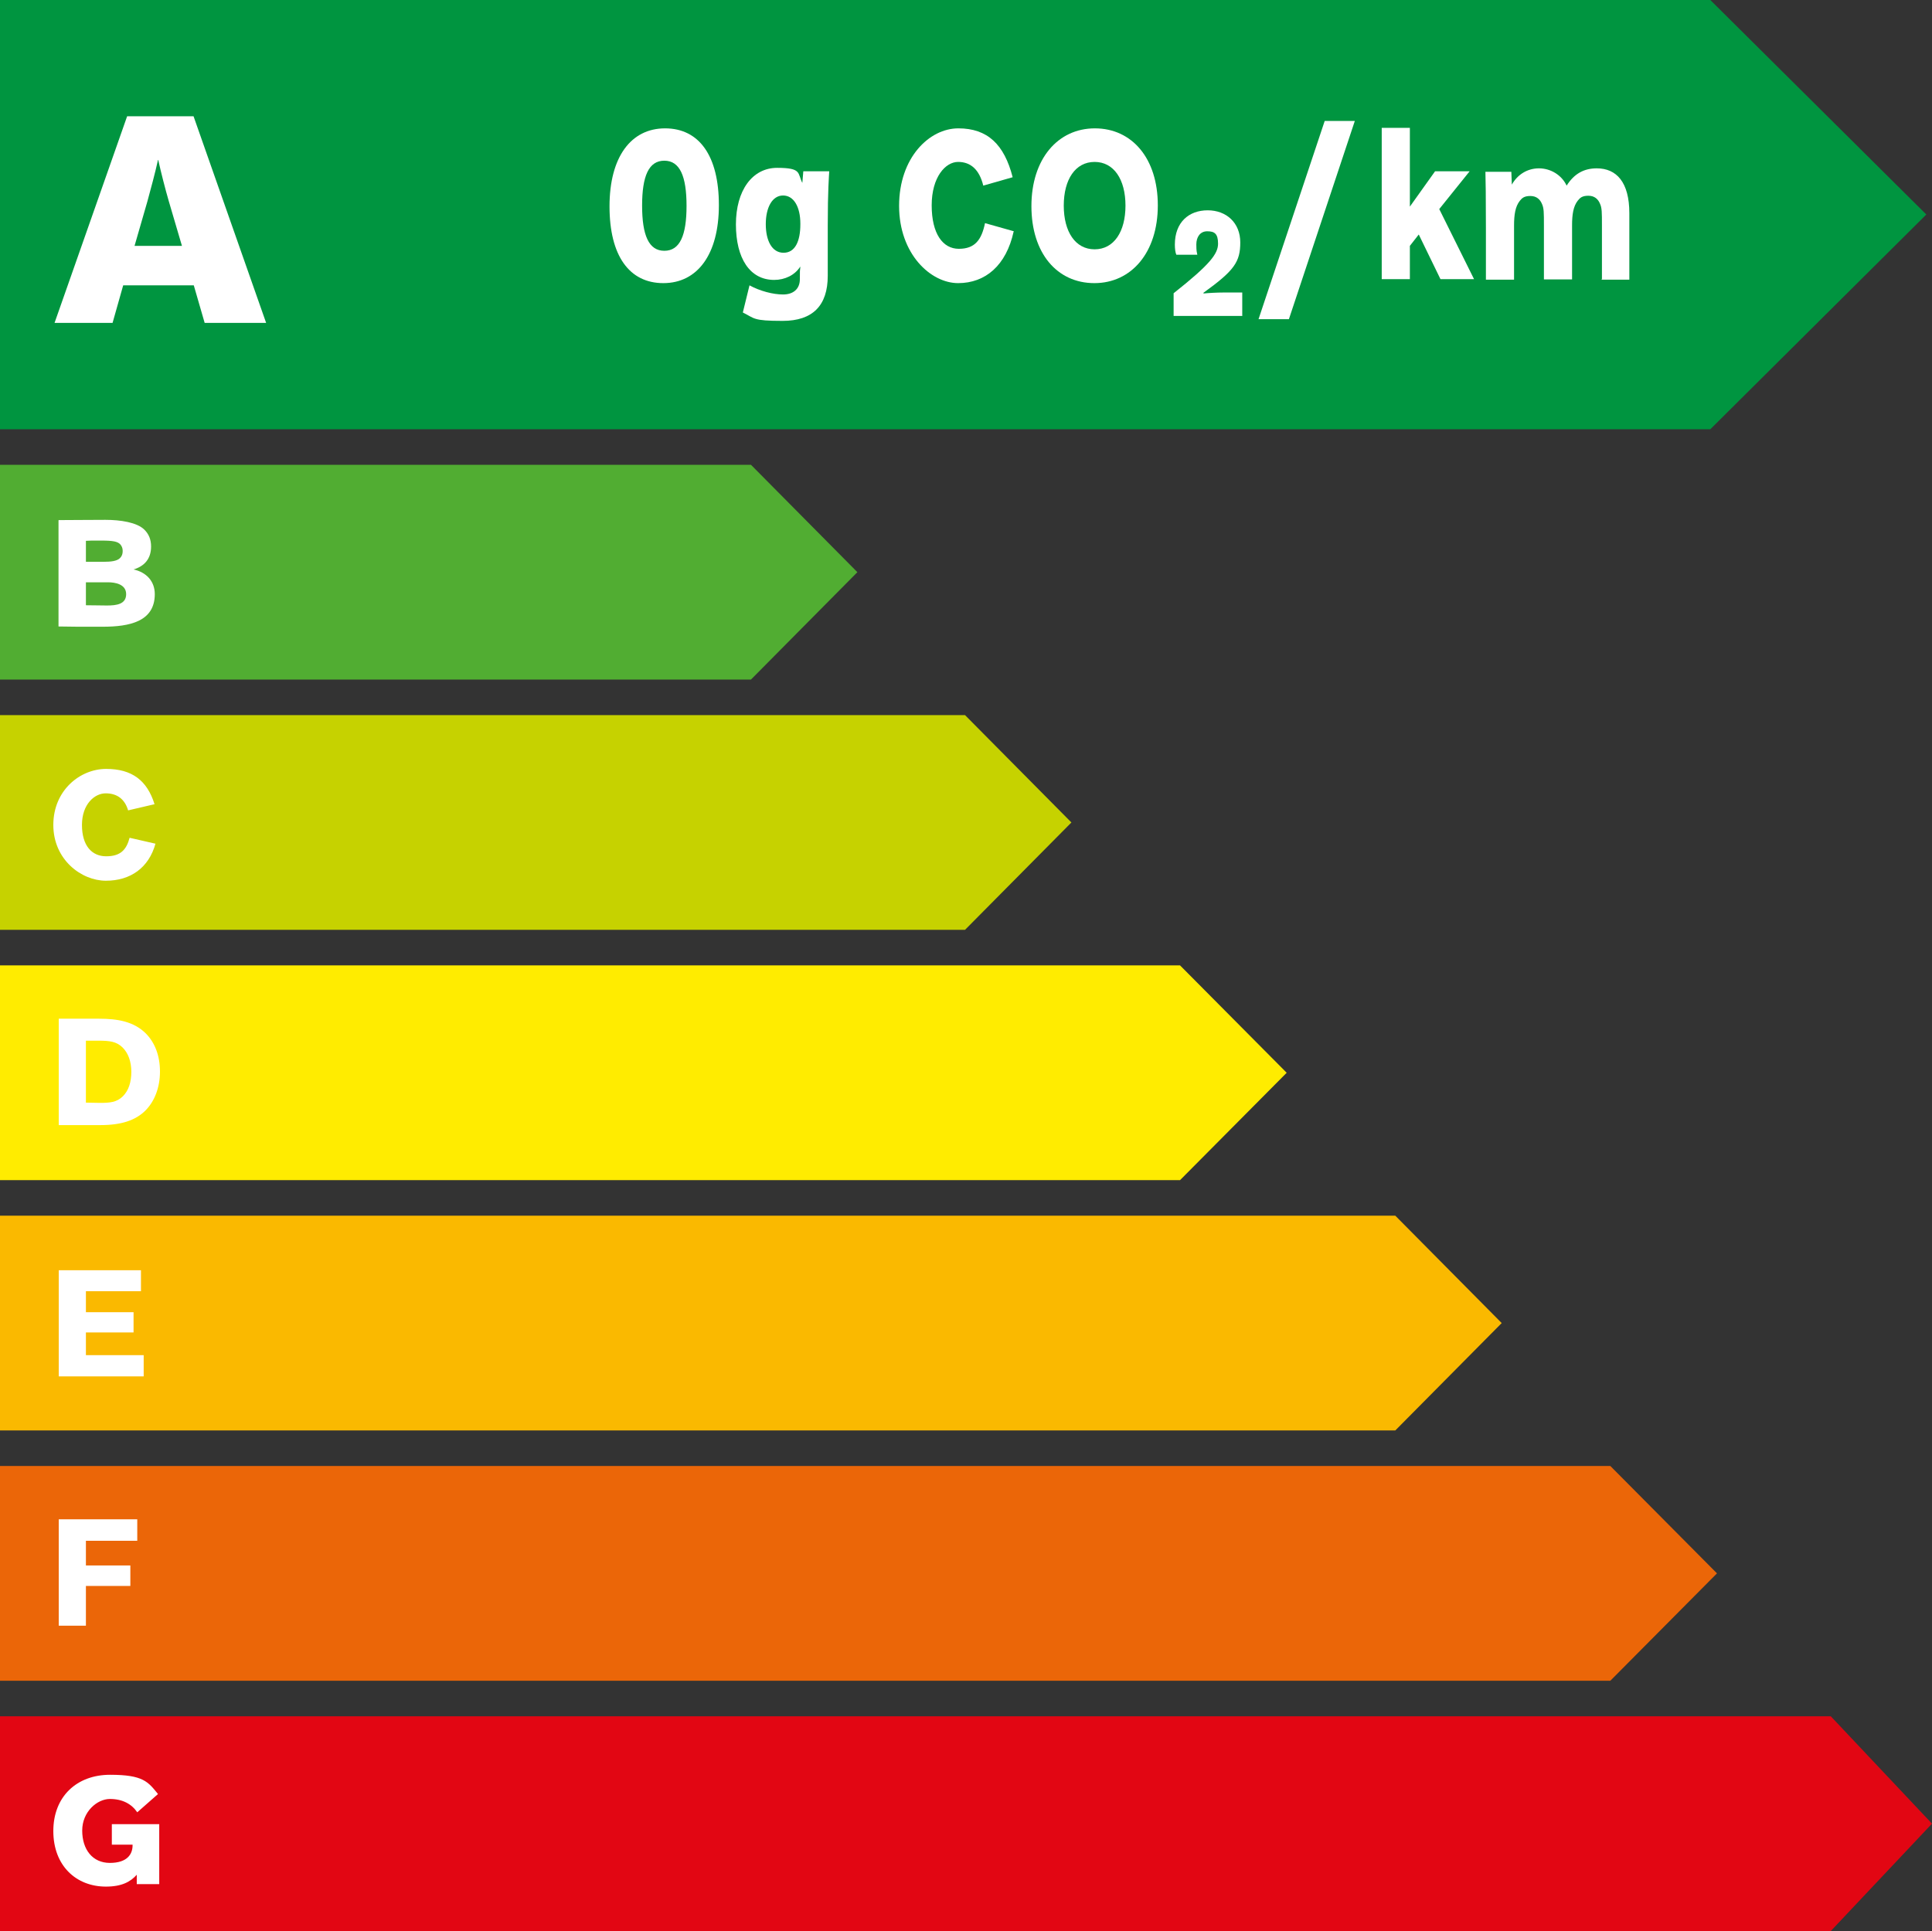
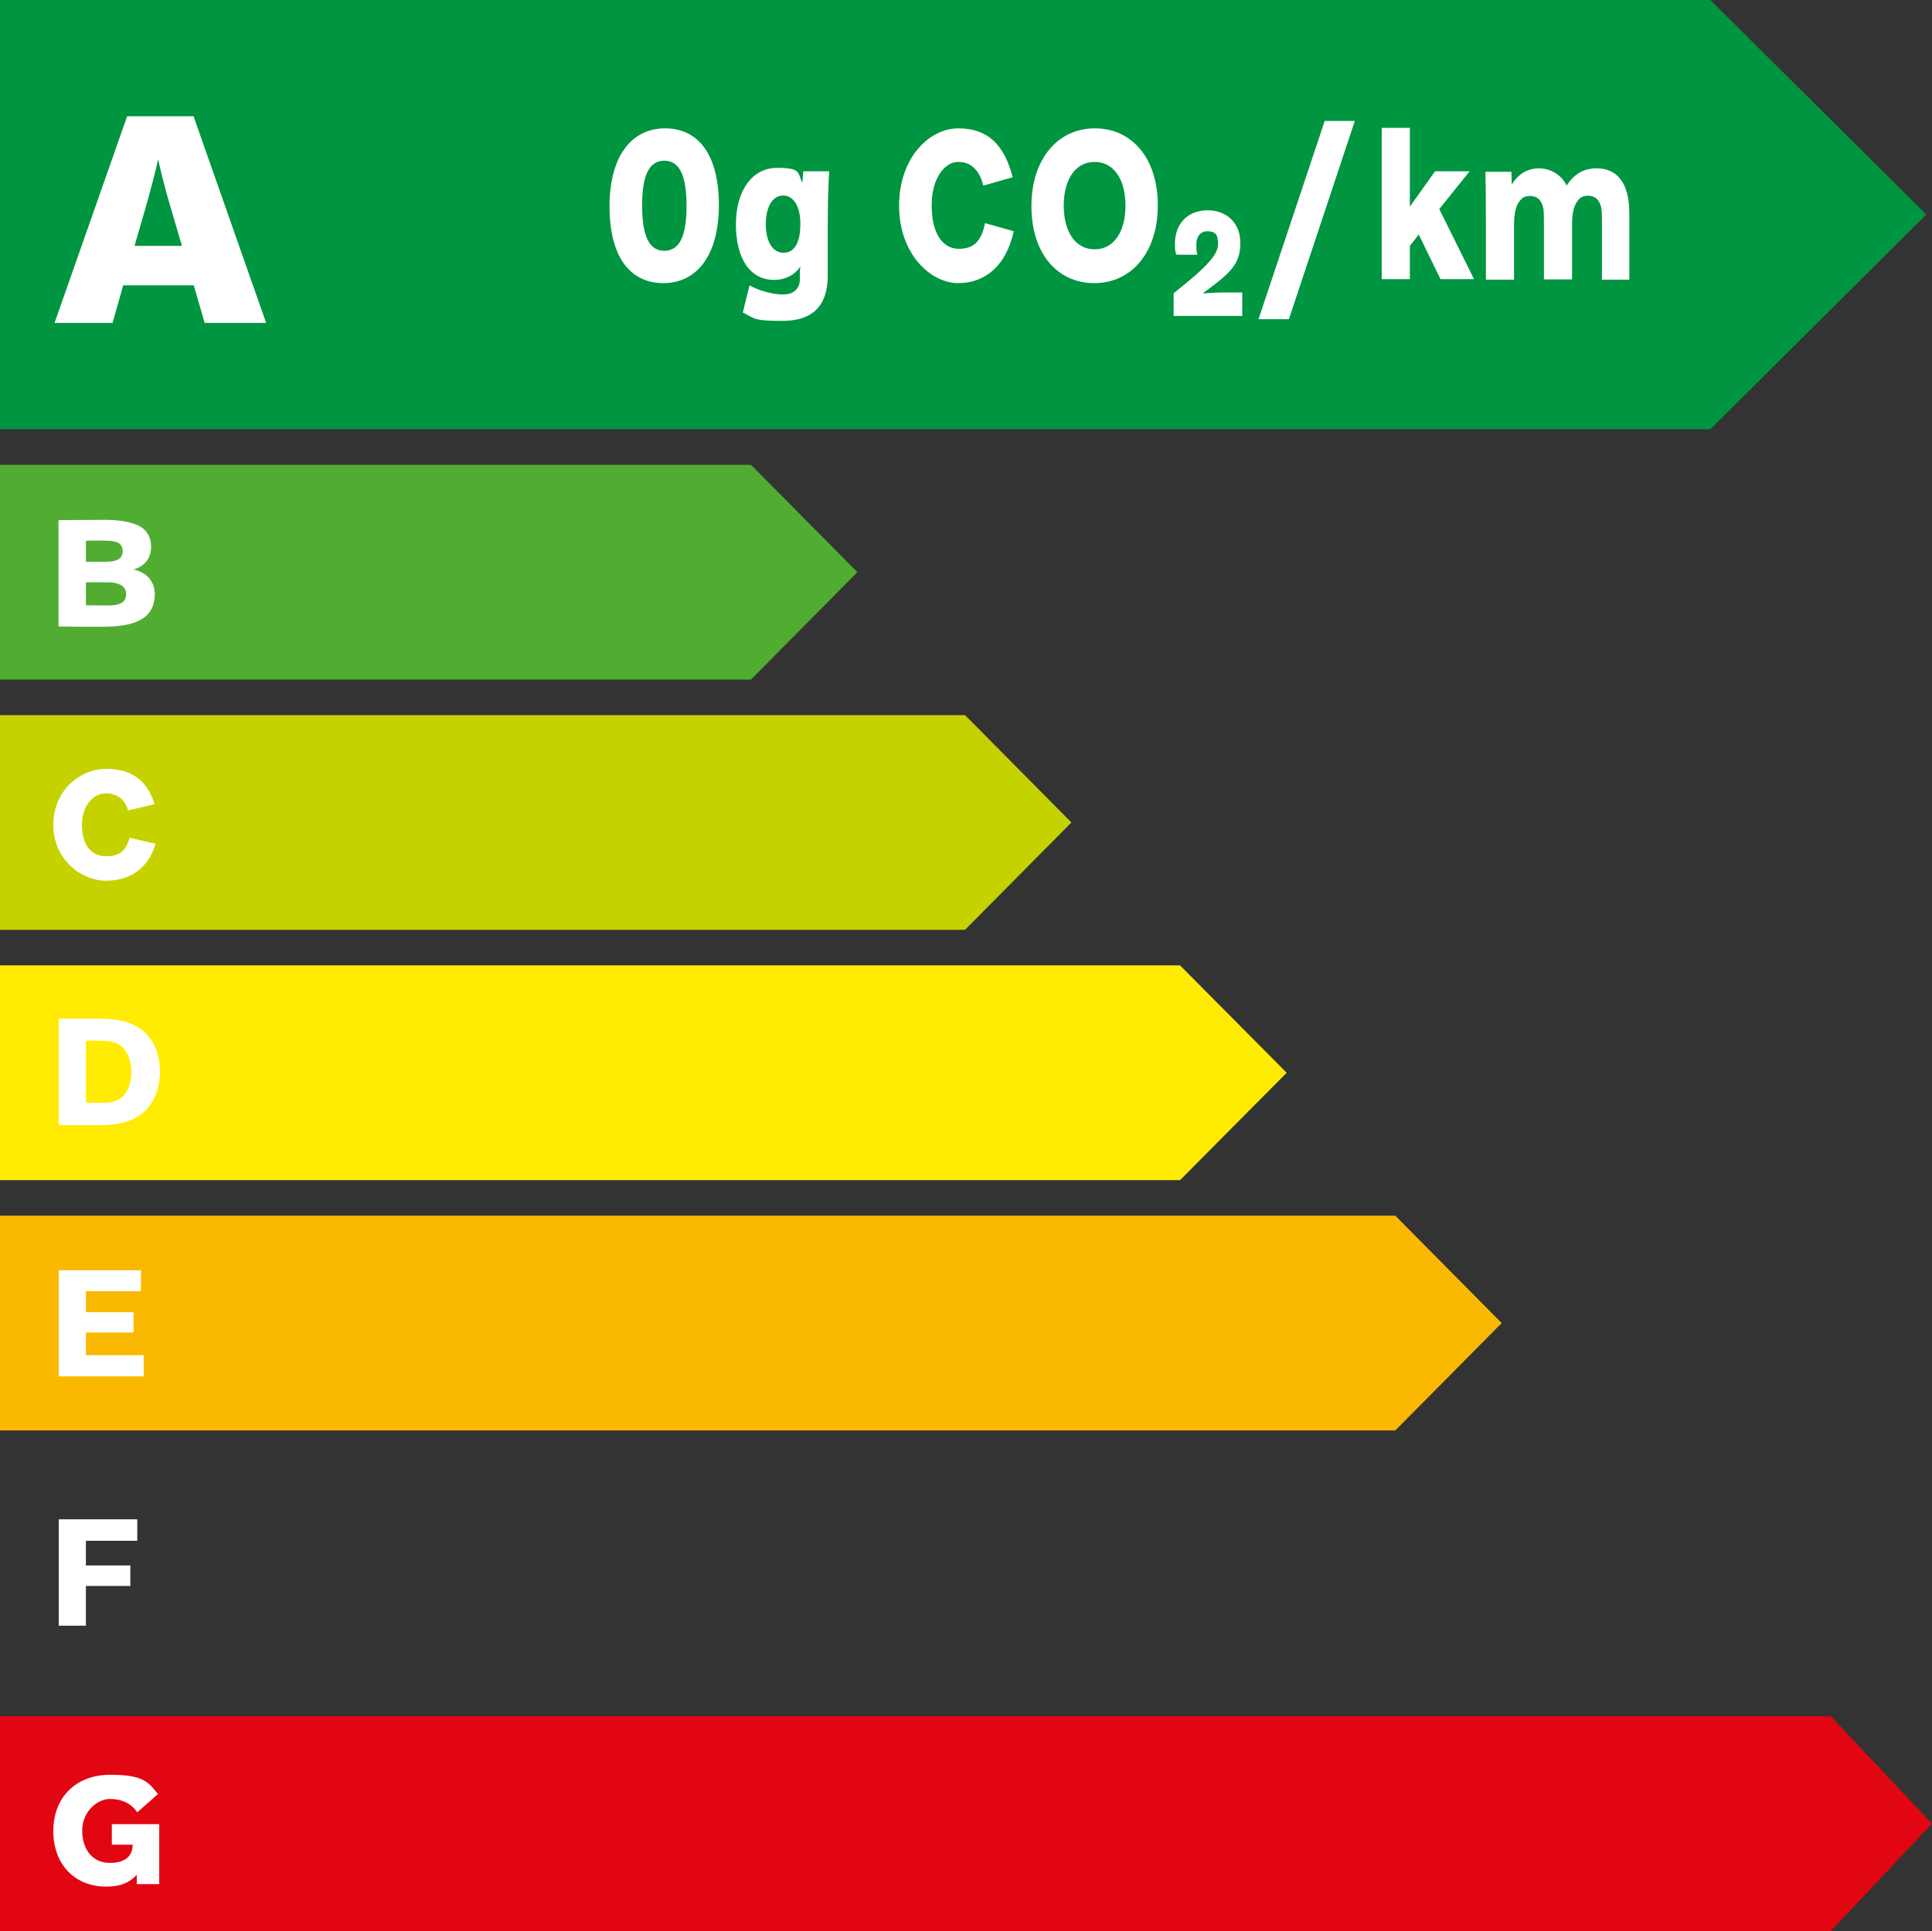
<svg xmlns="http://www.w3.org/2000/svg" id="Calque_1" version="1.1" viewBox="0 0 782.6 782.3">
  <rect x="0" y="0" width="782.6" height="782.3" fill="#333333" stroke="none" />
  <defs>
    <style>
      .st0 {
        fill: #fff;
      }

      .st1 {
        fill: #51ad32;
      }

      .st2 {
        fill: none;
      }

      .st3 {
        fill: #e20613;
      }

      .st4 {
        fill: #c6d200;
      }

      .st5 {
        fill: #fab900;
      }

      .st6 {
        fill: #009540;
      }

      .st7 {
        fill: #ffec00;
      }

      .st8 {
        clip-path: url(#clippath);
      }

      .st9 {
        fill: #eb6608;
      }
    </style>
    <clipPath id="clippath">
      <rect class="st2" width="782.6" height="782.3" />
    </clipPath>
  </defs>
  <polygon class="st4" points="0 376.7 0 289.7 390.9 289.7 434 333.2 390.9 376.7 0 376.7" />
  <polygon class="st7" points="0 478.1 0 391.1 478 391.1 521.2 434.6 478 478.1 0 478.1" />
  <polygon class="st5" points="0 579.5 0 492.5 565.2 492.5 608.3 536 565.2 579.5 0 579.5" />
-   <polygon class="st9" points="0 680.9 0 593.9 652.3 593.9 695.5 637.4 652.3 680.9 0 680.9" />
  <polygon class="st3" points="0 782.3 0 695.3 741.6 695.3 782.6 738.8 741.6 782.3 0 782.3" />
  <polygon class="st1" points="0 275.3 0 188.3 304.2 188.3 347.3 231.8 304.2 275.3 0 275.3" />
  <g class="st8">
    <path class="st0" d="M23.8,210.7c4.4,0,12.9-.1,18.9-.1s12.8,1,15.8,4c1.8,1.8,2.7,4,2.7,6.8,0,5.1-2.8,8-7.1,9.3,5.1,1.1,8.6,4.7,8.6,10,0,11.1-10.2,13.2-21.1,13.2s-12.6,0-17.9-.1v-43ZM34.8,227.6h7.1c3.1,0,5.5-.3,6.7-1.5.8-.8,1.1-1.7,1.1-2.9s-.4-2-1-2.7c-1.1-1.1-2.8-1.5-7.7-1.5s-4.1,0-6.2.1v8.3ZM34.8,245.2c2.9,0,5.9.1,8.5.1,3.9,0,7.8-.5,7.8-4.6s-4.6-4.8-7.3-4.8h-9v9.3Z" />
    <polygon class="st6" points="0 173.9 0 0 692.8 0 780.3 86.9 692.8 173.9 0 173.9" />
    <path class="st0" d="M78.4,47.1l29.4,83.7h-24.9l-4.4-15.2h-28.6l-4.3,15.2h-23.5l29.4-83.7h27ZM54.4,99.6h19.3l-5.3-18c-1.4-4.8-3.2-11.8-4.3-16.8h-.1c-1.1,5-3,12.1-4.3,16.8l-5.2,18Z" />
    <path class="st0" d="M63,341.7c-2.7,9.9-10.2,15.1-20.1,15.1s-21.3-8.5-21.3-22.6,10.9-22.7,21.4-22.7,16.6,4.7,19.6,14.3l-10.7,2.5c-1.4-4.7-4.6-6.9-9.1-6.9s-9.6,4.4-9.6,12.8,4,12.7,9.8,12.7,8.2-2.6,9.5-7.5l10.5,2.4Z" />
    <path class="st0" d="M23.8,412.7c5.7,0,11.6,0,16.3,0,7.5,0,14,1.1,18.9,5.9,3.7,3.7,5.8,9,5.8,15.5s-2.2,12.1-5.9,15.8c-4,4-9.8,5.9-18.2,5.9s-11,0-16.9,0v-43ZM34.8,446.7c1.8,0,3.9.1,5.7.1,3.9,0,6.8-.2,9.3-2.7,2.3-2.3,3.4-5.7,3.4-9.9s-1.3-7.6-3.5-9.8c-2.5-2.5-5.4-2.8-9.8-2.8s-3.6,0-5.1,0v25Z" />
    <polygon class="st0" points="23.8 514.6 57.1 514.6 57.1 523.1 34.8 523.1 34.8 531.6 54.1 531.6 54.1 539.8 34.8 539.8 34.8 549 58.2 549 58.2 557.6 23.8 557.6 23.8 514.6" />
    <polygon class="st0" points="23.8 615.5 55.6 615.5 55.6 624.2 34.8 624.2 34.8 634.2 52.8 634.2 52.8 642.5 34.8 642.5 34.8 658.6 23.8 658.6 23.8 615.5" />
    <path class="st0" d="M55.4,763.2v-3.7h0c-2.5,2.8-6,4.8-12.5,4.8-12.1,0-21.3-8.5-21.3-22.5s9.5-22.8,23-22.8,15.4,2.9,19.4,7.8l-8.4,7.4c-2.3-3.4-6-5.4-11.1-5.4s-11.2,5.1-11.2,12.8,4.2,13.1,11.2,13.1,9.2-3.5,9.2-7.1v-.3h-8.4v-8.3h19.2v24.3h-9.1Z" />
    <path class="st0" d="M268.7,114.7c-13.8,0-21.8-11.1-21.8-31.1s8.7-31.6,22.5-31.6,21.8,11.1,21.8,31.1-8.7,31.6-22.5,31.6M269.1,65.1c-6.3,0-9,6.2-9,18.2s2.7,18.3,9,18.3,9-6.2,9-18.2-2.7-18.3-9-18.3" />
    <path class="st0" d="M335.9,69.4c-.1,1.9-.6,7.6-.6,22v20.3c0,12.1-6.1,18.3-18.3,18.3s-11.2-1-16.1-3.4l2.7-11c4.2,2.3,9.5,3.7,13.6,3.7s6.8-2.2,6.8-6.2,0-3.1.2-5h-.1c-2.2,3.4-6.2,5.3-10.5,5.3-9.9,0-15.5-8.8-15.5-22.5s6.6-22.9,16.7-22.9,8.2,2.2,10.2,6.1h0l.4-4.7h10.5ZM324.2,90.6c0-6.7-2.6-11.4-7-11.4s-7,4.9-7,11.6,2.5,11.6,7.2,11.6,6.8-4.7,6.8-11.5v-.4Z" />
    <path class="st0" d="M410.6,93.8c-3,13.7-11.4,20.9-22.5,20.9s-23.9-11.8-23.9-31.3,12.2-31.4,24-31.4,18.6,6.5,22,19.8l-11.9,3.4c-1.6-6.5-5.1-9.6-10.2-9.6s-10.7,6.1-10.7,17.6,4.5,17.6,11,17.6,9.2-3.6,10.6-10.4l11.7,3.3Z" />
    <path class="st0" d="M443.3,114.7c-15.1,0-25.5-12.1-25.5-31.2s10.7-31.5,25.7-31.5,25.5,12.1,25.5,31.2-10.7,31.5-25.7,31.5M443.4,65.6c-7.8,0-12.5,7.1-12.5,17.7s4.7,17.7,12.5,17.7,12.5-7.1,12.5-17.7-4.7-17.7-12.5-17.7" />
    <path class="st0" d="M503.3,128h-27.9v-9.2c14.8-11.7,18-16,18-20.1s-1.5-5-4.4-5-4.4,2.4-4.4,5.3.2,3.1.4,4.2h-8.5c-.4-.9-.6-2.4-.6-4.1,0-9.1,5.7-13.9,13.3-13.9s13.2,5.1,13.2,13-2.4,11.4-14.9,20.4v.3c1.8-.2,5.6-.4,8.2-.4h7.5v9.4Z" />
    <polygon class="st0" points="509.8 129.3 536.6 49 548.8 49 522.1 129.3 509.8 129.3" />
    <polygon class="st0" points="583.5 113.1 574.7 95 571.1 99.6 571.1 113.1 559.7 113.1 559.7 51.8 571.1 51.8 571.1 83.7 581.3 69.4 595.3 69.4 583 84.7 597.1 113.1 583.5 113.1" />
    <path class="st0" d="M648.9,113.1v-21.8c0-5.3,0-7.1-.8-8.8-.7-1.7-2.1-3.2-4.7-3.2s-3.4.9-4.3,2c-1.8,2.3-2.3,5.6-2.3,10v21.9h-11.4v-21.8c0-5.3,0-7.1-.8-8.8-.7-1.7-2.1-3.2-4.7-3.2s-3.4.9-4.3,2c-1.8,2.3-2.3,5.6-2.3,10v21.9h-11.4v-21c0-13.5-.1-18.7-.2-22.7h10.5l.2,5.2h0c2.3-4.1,6.3-6.6,11-6.6s9.2,2.7,11.2,7c3.1-4.9,7.1-7,12.2-7,8,0,13.2,5.6,13.2,18.2v26.9h-11.4Z" />
  </g>
</svg>